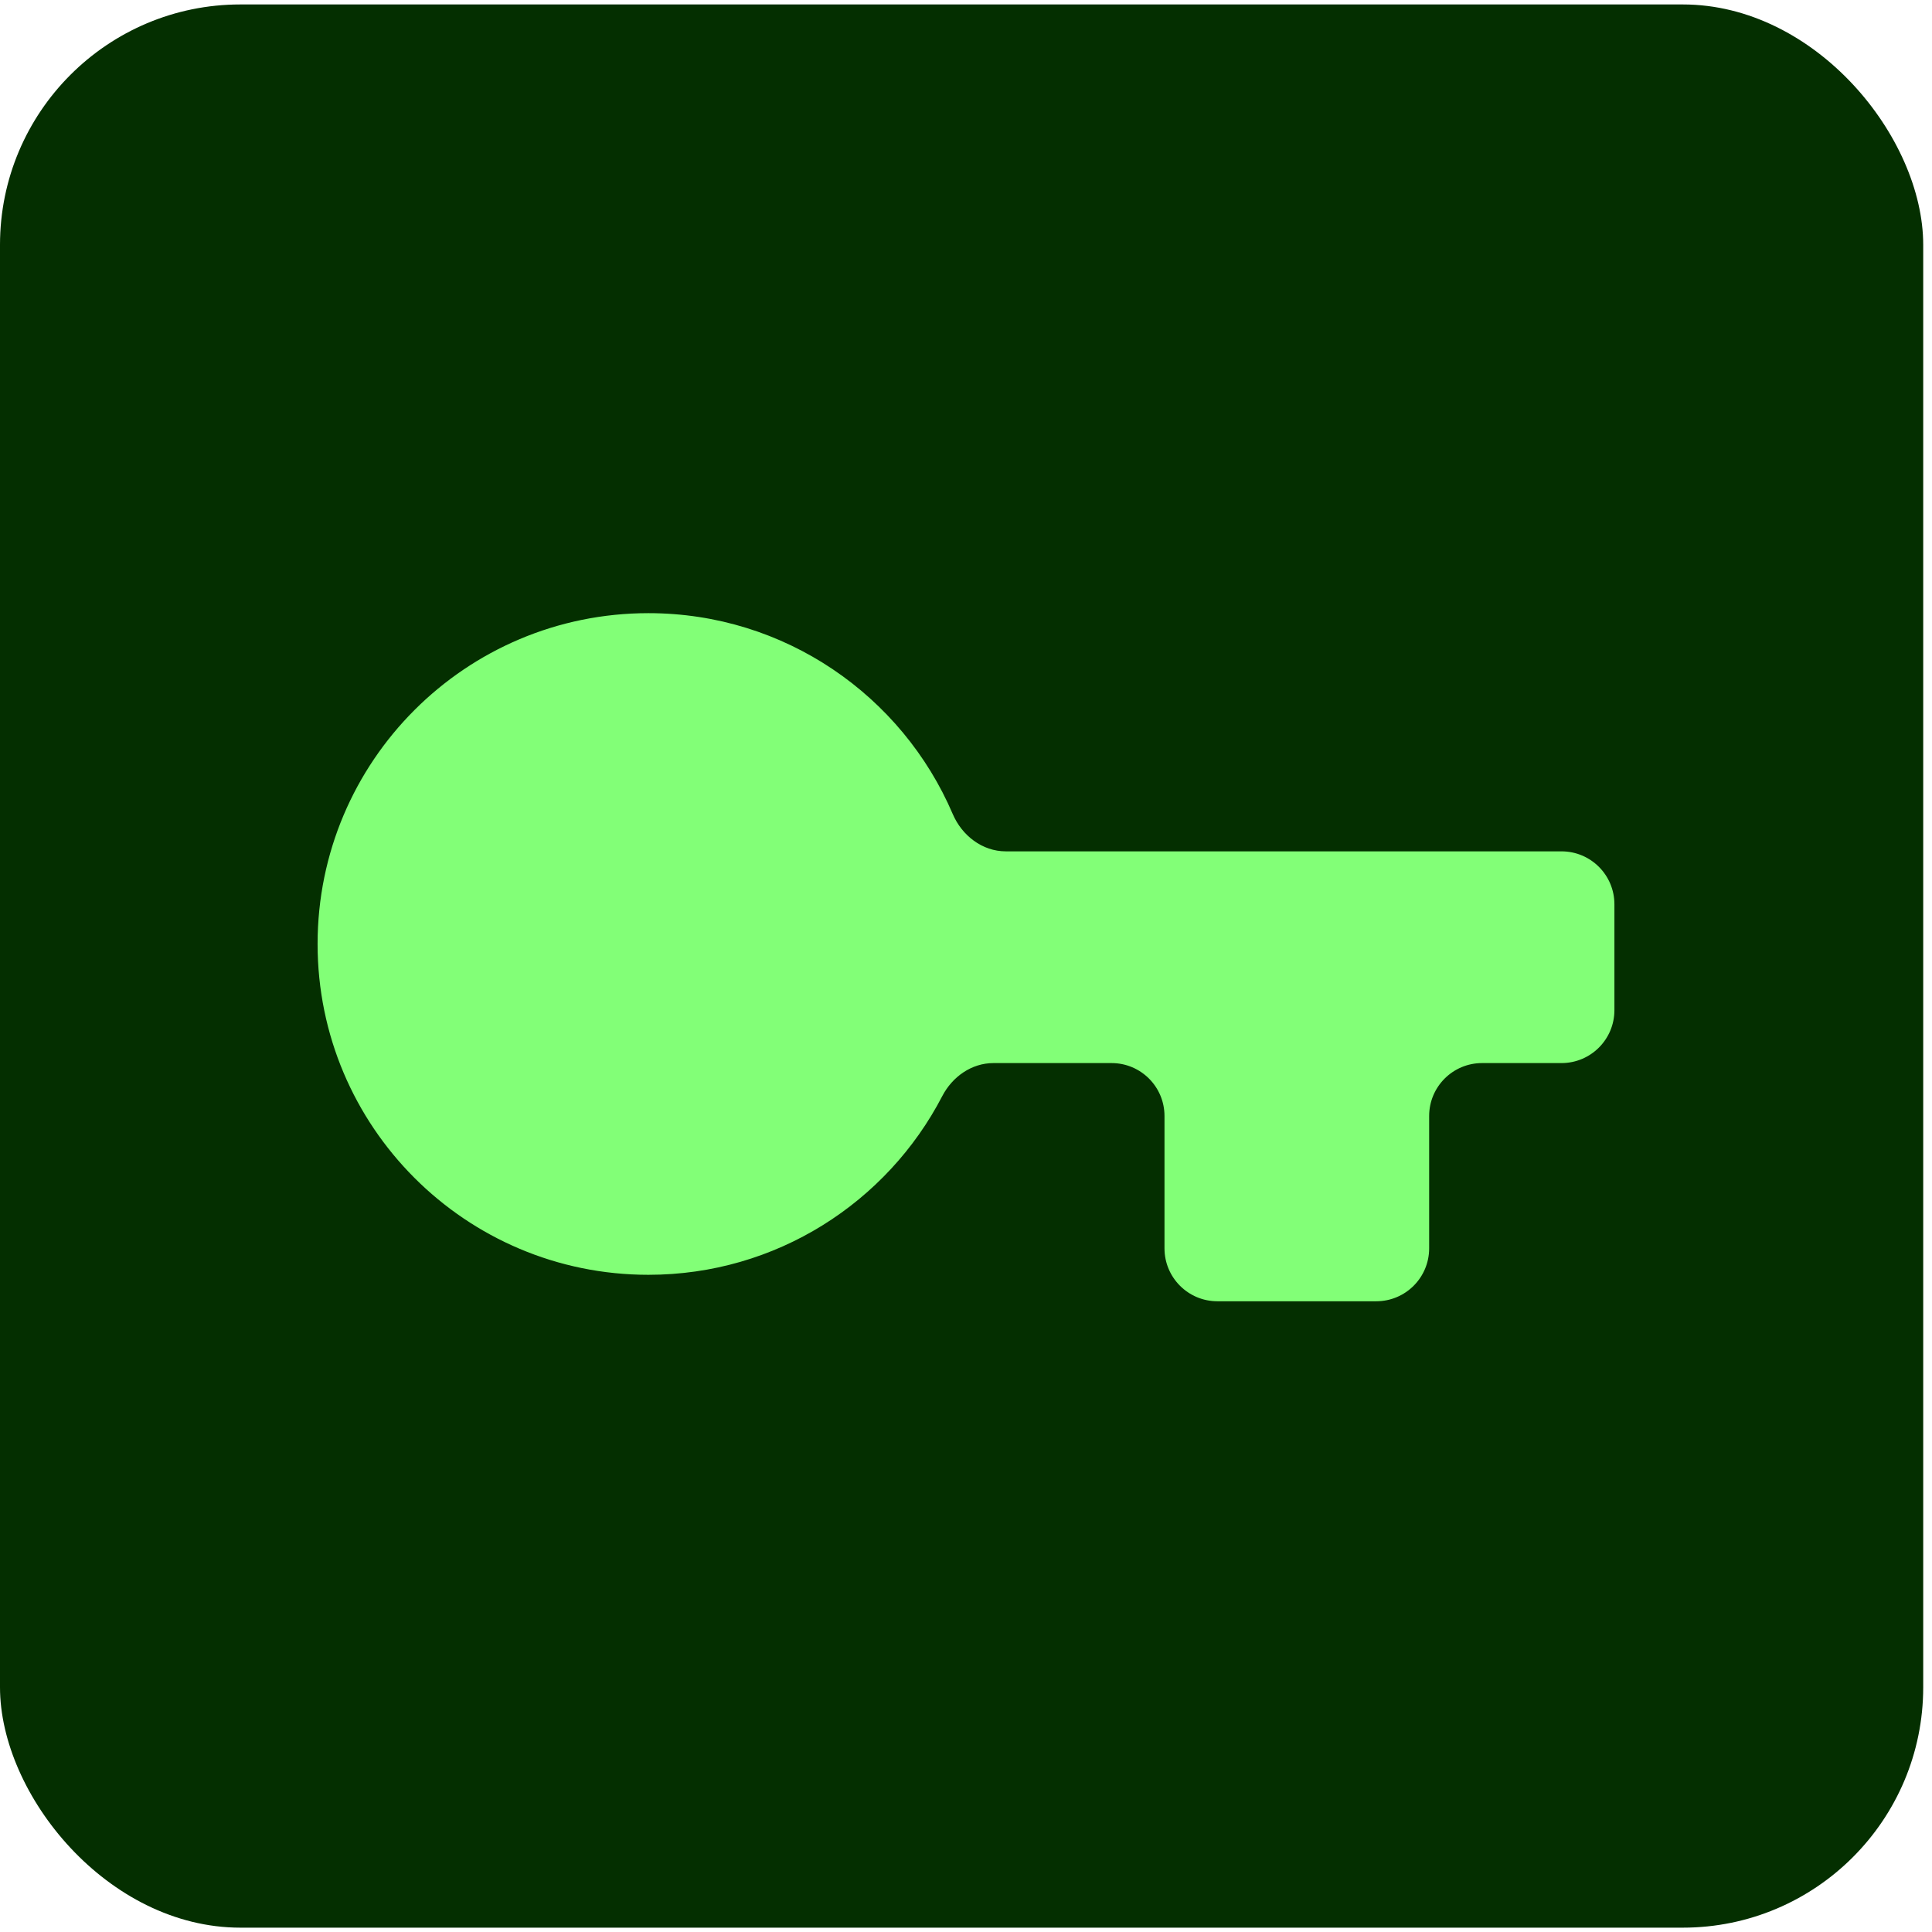
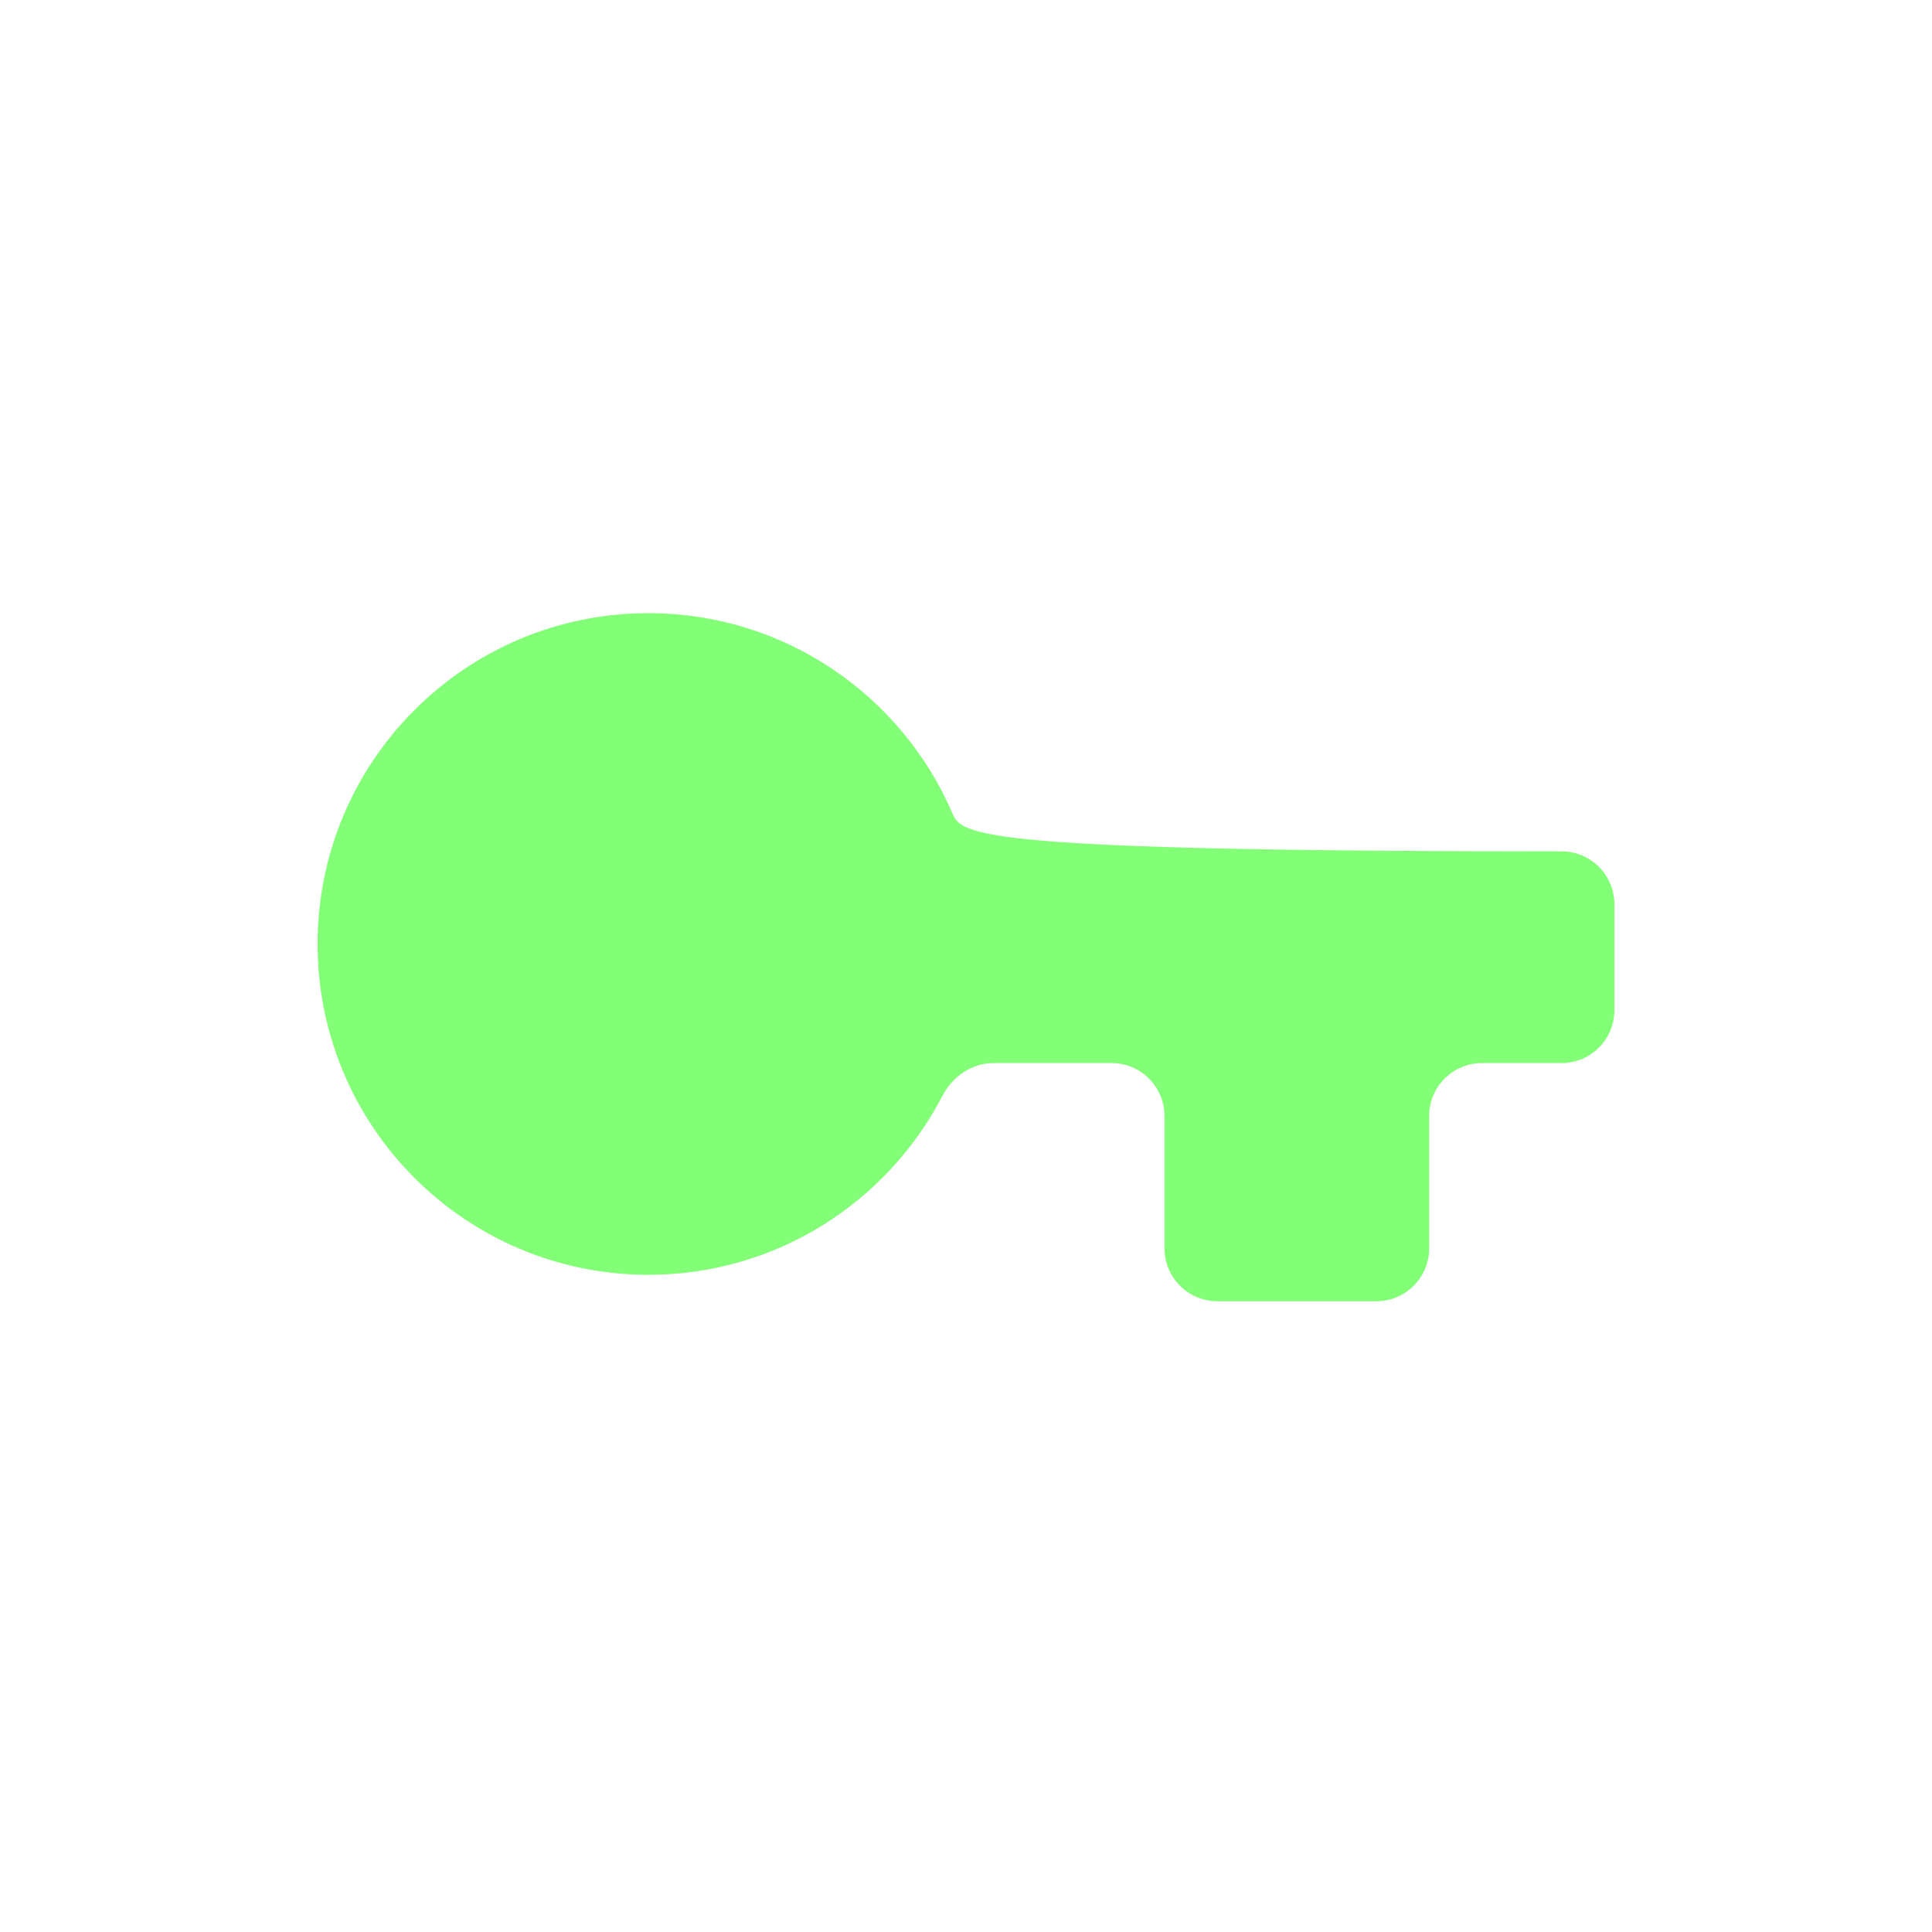
<svg xmlns="http://www.w3.org/2000/svg" width="73" height="73" viewBox="0 0 73 73" fill="none">
-   <rect y="0.168" width="72.668" height="72.668" rx="9.084" fill="#042F00" />
-   <path fill-rule="evenodd" clip-rule="evenodd" d="M24.5 48.168C29.33 48.168 33.521 45.428 35.602 41.418C35.983 40.684 36.711 40.168 37.537 40.168H42C43.105 40.168 44 41.063 44 42.168V47.168C44 48.273 44.895 49.168 46 49.168H52C53.105 49.168 54 48.273 54 47.168V42.168C54 41.063 54.895 40.168 56 40.168H59C60.105 40.168 61 39.273 61 38.168V34.168C61 33.063 60.105 32.168 59 32.168H38.004C37.115 32.168 36.348 31.573 35.998 30.756C34.089 26.294 29.66 23.168 24.5 23.168C17.596 23.168 12 28.764 12 35.668C12 42.572 17.596 48.168 24.5 48.168Z" fill="#82FF77" />
+   <path fill-rule="evenodd" clip-rule="evenodd" d="M24.5 48.168C29.33 48.168 33.521 45.428 35.602 41.418C35.983 40.684 36.711 40.168 37.537 40.168H42C43.105 40.168 44 41.063 44 42.168V47.168C44 48.273 44.895 49.168 46 49.168H52C53.105 49.168 54 48.273 54 47.168V42.168C54 41.063 54.895 40.168 56 40.168H59C60.105 40.168 61 39.273 61 38.168V34.168C61 33.063 60.105 32.168 59 32.168C37.115 32.168 36.348 31.573 35.998 30.756C34.089 26.294 29.66 23.168 24.5 23.168C17.596 23.168 12 28.764 12 35.668C12 42.572 17.596 48.168 24.5 48.168Z" fill="#82FF77" />
</svg>